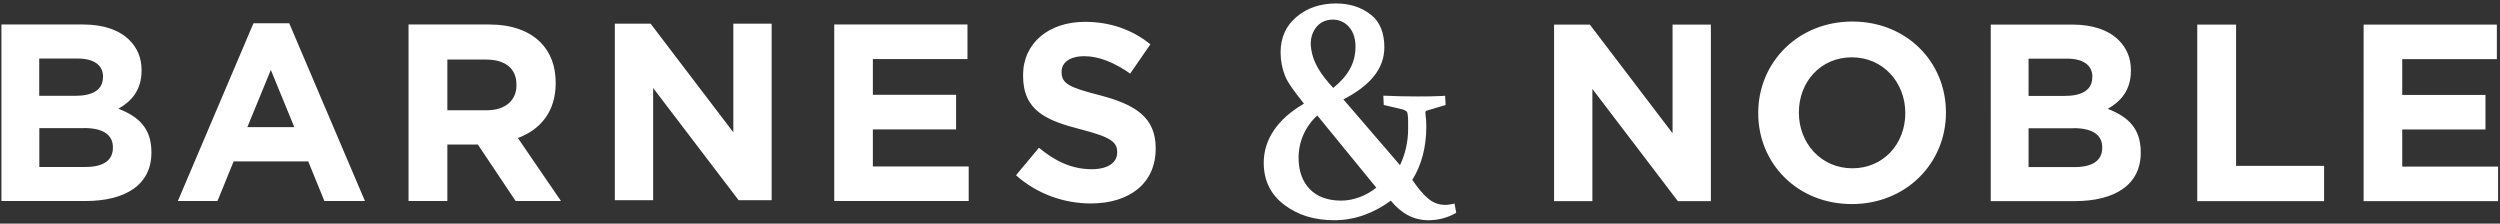
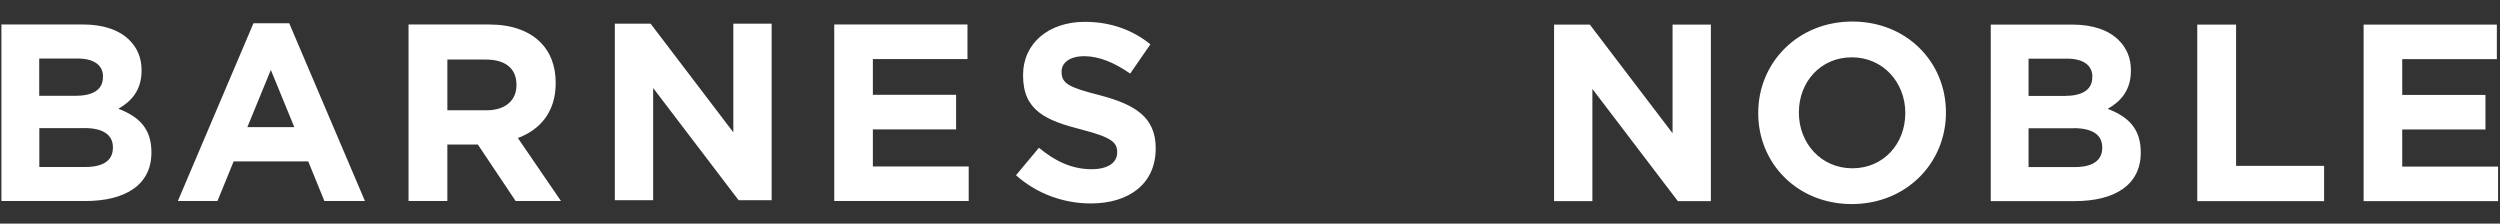
<svg xmlns="http://www.w3.org/2000/svg" id="Layer_1" viewBox="0 0 246 22">
  <rect x="0" y="0" width="246" height="22" fill="#333333" stroke="none" />
  <defs>
    <style>.cls-1{fill:#fff;fill-rule:evenodd;}</style>
  </defs>
-   <path class="cls-1" d="M152.92,2.42h3.52l8.14,10.69V2.42h3.77v17.37h-3.25l-8.41-11.04v11.04h-3.77V2.42ZM.14,2.41h8.06c1.98,0,3.55.55,4.54,1.54.79.79,1.19,1.76,1.19,2.95v.05c0,1.96-1.04,3.05-2.28,3.75,2.01.77,3.25,1.94,3.25,4.27v.05c0,3.18-2.58,4.76-6.5,4.76H.14V2.41h0ZM10.14,7.55c0-1.14-.89-1.79-2.51-1.79h-3.77v3.67h3.52c1.69,0,2.75-.55,2.75-1.84v-.05h0ZM8.28,12.61H3.87v3.82h4.54c1.69,0,2.7-.6,2.7-1.89v-.05c0-1.16-.87-1.89-2.83-1.89h0ZM24.94,2.29h3.52l7.45,17.49h-3.99l-1.59-3.9h-7.34l-1.59,3.9h-3.9L24.94,2.29h0ZM28.96,12.51l-2.31-5.63-2.31,5.63h4.62ZM40.19,2.41h7.94c2.21,0,3.92.62,5.06,1.76.97.97,1.49,2.33,1.49,3.97v.05c0,2.8-1.51,4.57-3.72,5.39l4.24,6.2h-4.46l-3.72-5.56h-3v5.56h-3.82V2.41h0ZM47.89,10.85c1.86,0,2.93-.99,2.93-2.46v-.05c0-1.64-1.14-2.48-3-2.48h-3.8v4.99s3.87,0,3.87,0ZM60.5,2.33h3.52l8.14,10.69V2.33h3.77v17.37h-3.25l-8.41-11.04v11.04h-3.77V2.33ZM82.1,2.41h13.1v3.4h-9.31v3.52h8.19v3.4h-8.19v3.65h9.43v3.4h-13.23V2.41ZM99.97,17.25l2.26-2.71c1.56,1.29,3.2,2.11,5.19,2.11,1.56,0,2.51-.62,2.51-1.64v-.05c0-.97-.6-1.46-3.5-2.21-3.5-.89-5.76-1.86-5.76-5.31v-.05c0-3.15,2.53-5.24,6.08-5.24,2.53,0,4.69.79,6.45,2.21l-1.99,2.88c-1.54-1.07-3.05-1.71-4.52-1.71s-2.23.67-2.23,1.51v.05c0,1.14.74,1.51,3.75,2.28,3.52.92,5.51,2.18,5.51,5.21v.05c0,3.45-2.63,5.39-6.38,5.39-2.63,0-5.29-.92-7.37-2.78M173.01,11.15v-.05c0-4.94,3.9-8.98,9.26-8.98s9.21,3.99,9.21,8.93v.05c0,4.94-3.9,8.98-9.26,8.98s-9.21-4-9.21-8.93M187.48,11.15v-.05c0-2.98-2.18-5.46-5.26-5.46s-5.21,2.43-5.21,5.41v.05c0,2.98,2.18,5.46,5.26,5.46s5.21-2.43,5.21-5.41M195.89,2.42h8.06c1.99,0,3.55.55,4.54,1.54.79.79,1.19,1.76,1.19,2.95v.05c0,1.96-1.04,3.05-2.28,3.75,2.01.77,3.25,1.94,3.25,4.27v.05c0,3.18-2.58,4.76-6.5,4.76h-8.26V2.42h0ZM205.89,7.56c0-1.14-.89-1.79-2.51-1.79h-3.77v3.67h3.52c1.69,0,2.75-.55,2.75-1.84v-.05h0ZM204.03,12.62h-4.42v3.82h4.54c1.69,0,2.71-.6,2.71-1.89v-.05c0-1.17-.87-1.89-2.83-1.89ZM216.21,2.42h3.82v13.9h8.66v3.47h-12.48V2.42ZM232.59,2.42h13.1v3.4h-9.31v3.52h8.19v3.4h-8.19v3.65h9.43v3.4h-13.23V2.42Z" />
-   <path class="cls-1" d="M131.13,1.93c-.38,0-.75.09-1.06.27-.75.43-1.18,1.38-1.08,2.37.16,1.58,1,2.78,2.2,4.08,1.47-1.18,2.17-2.45,2.19-3.98.02-1.02-.29-1.77-.92-2.29-.38-.3-.85-.46-1.33-.45ZM129.61,11.37c-1.17,1.08-1.83,2.56-1.83,4.15,0,1.3.37,2.33,1.1,3.09.73.75,1.77,1.13,3.09,1.13,1.21,0,2.43-.46,3.46-1.27,0,0-5.81-7.11-5.81-7.11ZM136.86,19.74c-1.65,1.22-3.54,1.93-5.55,1.93s-3.6-.51-4.93-1.51c-1.35-1.01-2.03-2.41-2.03-4.14,0-2.28,1.35-4.31,3.96-5.82-.93-1.18-1.58-2.03-1.86-2.73-.29-.73-.44-1.52-.44-2.31,0-1.45.53-2.64,1.58-3.51,1.04-.87,2.34-1.31,3.88-1.31,1.36,0,2.51.38,3.44,1.12.87.69,1.31,1.77,1.31,3.19,0,2.06-1.32,3.73-4.03,5.13l5.57,6.47c.51-1.06.8-2.27.8-3.59,0-.59.01-1.02-.04-1.37-.02-.18-.04-.24-.11-.32-.05-.06-.25-.17-.39-.2l-1.86-.44-.04-.91h.21c1.06.05,2.11.07,3.17.07.47,0,.91,0,1.32-.01s.8-.02,1.17-.04l.21-.02.05.91-1.87.56c-.11.03-.13.17-.12.23.06.51.09.9.09,1.32,0,2.02-.46,3.79-1.38,5.26.57.83,1.09,1.45,1.56,1.84.47.4,1.03.61,1.65.62.17,0,.33,0,.77-.09l.18-.04.16.91-.12.07c-.8.44-1.7.66-2.62.66-1.46,0-2.66-.67-3.7-1.93h0Z" />
+   <path class="cls-1" d="M152.92,2.42h3.52l8.14,10.69V2.42h3.77v17.37h-3.25l-8.41-11.04v11.04h-3.77V2.42ZM.14,2.41h8.06c1.98,0,3.55.55,4.54,1.54.79.79,1.19,1.76,1.19,2.95v.05c0,1.96-1.04,3.05-2.28,3.75,2.01.77,3.25,1.94,3.25,4.27v.05c0,3.18-2.58,4.76-6.5,4.76H.14V2.41h0ZM10.14,7.55c0-1.14-.89-1.79-2.51-1.79h-3.77v3.67h3.52c1.69,0,2.75-.55,2.75-1.84v-.05ZM8.28,12.61H3.87v3.82h4.54c1.69,0,2.7-.6,2.7-1.89v-.05c0-1.16-.87-1.89-2.83-1.89h0ZM24.94,2.29h3.52l7.45,17.49h-3.99l-1.59-3.9h-7.34l-1.59,3.9h-3.9L24.94,2.29h0ZM28.96,12.51l-2.31-5.63-2.31,5.63h4.62ZM40.19,2.41h7.94c2.21,0,3.92.62,5.06,1.76.97.97,1.49,2.33,1.49,3.97v.05c0,2.8-1.51,4.57-3.72,5.39l4.24,6.2h-4.46l-3.72-5.56h-3v5.56h-3.82V2.41h0ZM47.89,10.85c1.86,0,2.93-.99,2.93-2.46v-.05c0-1.64-1.14-2.48-3-2.48h-3.8v4.99s3.87,0,3.87,0ZM60.5,2.33h3.52l8.14,10.69V2.33h3.77v17.37h-3.25l-8.41-11.04v11.04h-3.77V2.33ZM82.1,2.41h13.1v3.4h-9.31v3.52h8.19v3.4h-8.19v3.65h9.43v3.4h-13.23V2.41ZM99.97,17.25l2.26-2.71c1.56,1.29,3.2,2.11,5.19,2.11,1.56,0,2.51-.62,2.51-1.64v-.05c0-.97-.6-1.46-3.5-2.21-3.5-.89-5.76-1.86-5.76-5.31v-.05c0-3.15,2.53-5.24,6.08-5.24,2.53,0,4.69.79,6.45,2.21l-1.99,2.88c-1.54-1.07-3.05-1.71-4.52-1.71s-2.23.67-2.23,1.51v.05c0,1.14.74,1.51,3.75,2.28,3.52.92,5.51,2.18,5.51,5.21v.05c0,3.45-2.63,5.39-6.38,5.39-2.63,0-5.29-.92-7.37-2.78M173.01,11.15v-.05c0-4.94,3.9-8.98,9.26-8.98s9.21,3.99,9.21,8.93v.05c0,4.94-3.9,8.98-9.26,8.98s-9.21-4-9.21-8.93M187.48,11.15v-.05c0-2.98-2.18-5.46-5.26-5.46s-5.21,2.43-5.21,5.41v.05c0,2.98,2.18,5.46,5.26,5.46s5.21-2.43,5.21-5.41M195.89,2.42h8.06c1.99,0,3.55.55,4.54,1.54.79.79,1.19,1.76,1.19,2.95v.05c0,1.96-1.04,3.05-2.28,3.75,2.01.77,3.25,1.94,3.25,4.27v.05c0,3.18-2.58,4.76-6.5,4.76h-8.26V2.42h0ZM205.89,7.56c0-1.14-.89-1.79-2.51-1.79h-3.77v3.67h3.52c1.69,0,2.75-.55,2.75-1.84v-.05h0ZM204.03,12.62h-4.42v3.82h4.54c1.69,0,2.71-.6,2.71-1.89v-.05c0-1.17-.87-1.89-2.83-1.89ZM216.21,2.42h3.82v13.9h8.66v3.47h-12.48V2.42ZM232.59,2.42h13.1v3.4h-9.31v3.52h8.19v3.4h-8.19v3.65h9.43v3.4h-13.23V2.42Z" />
</svg>